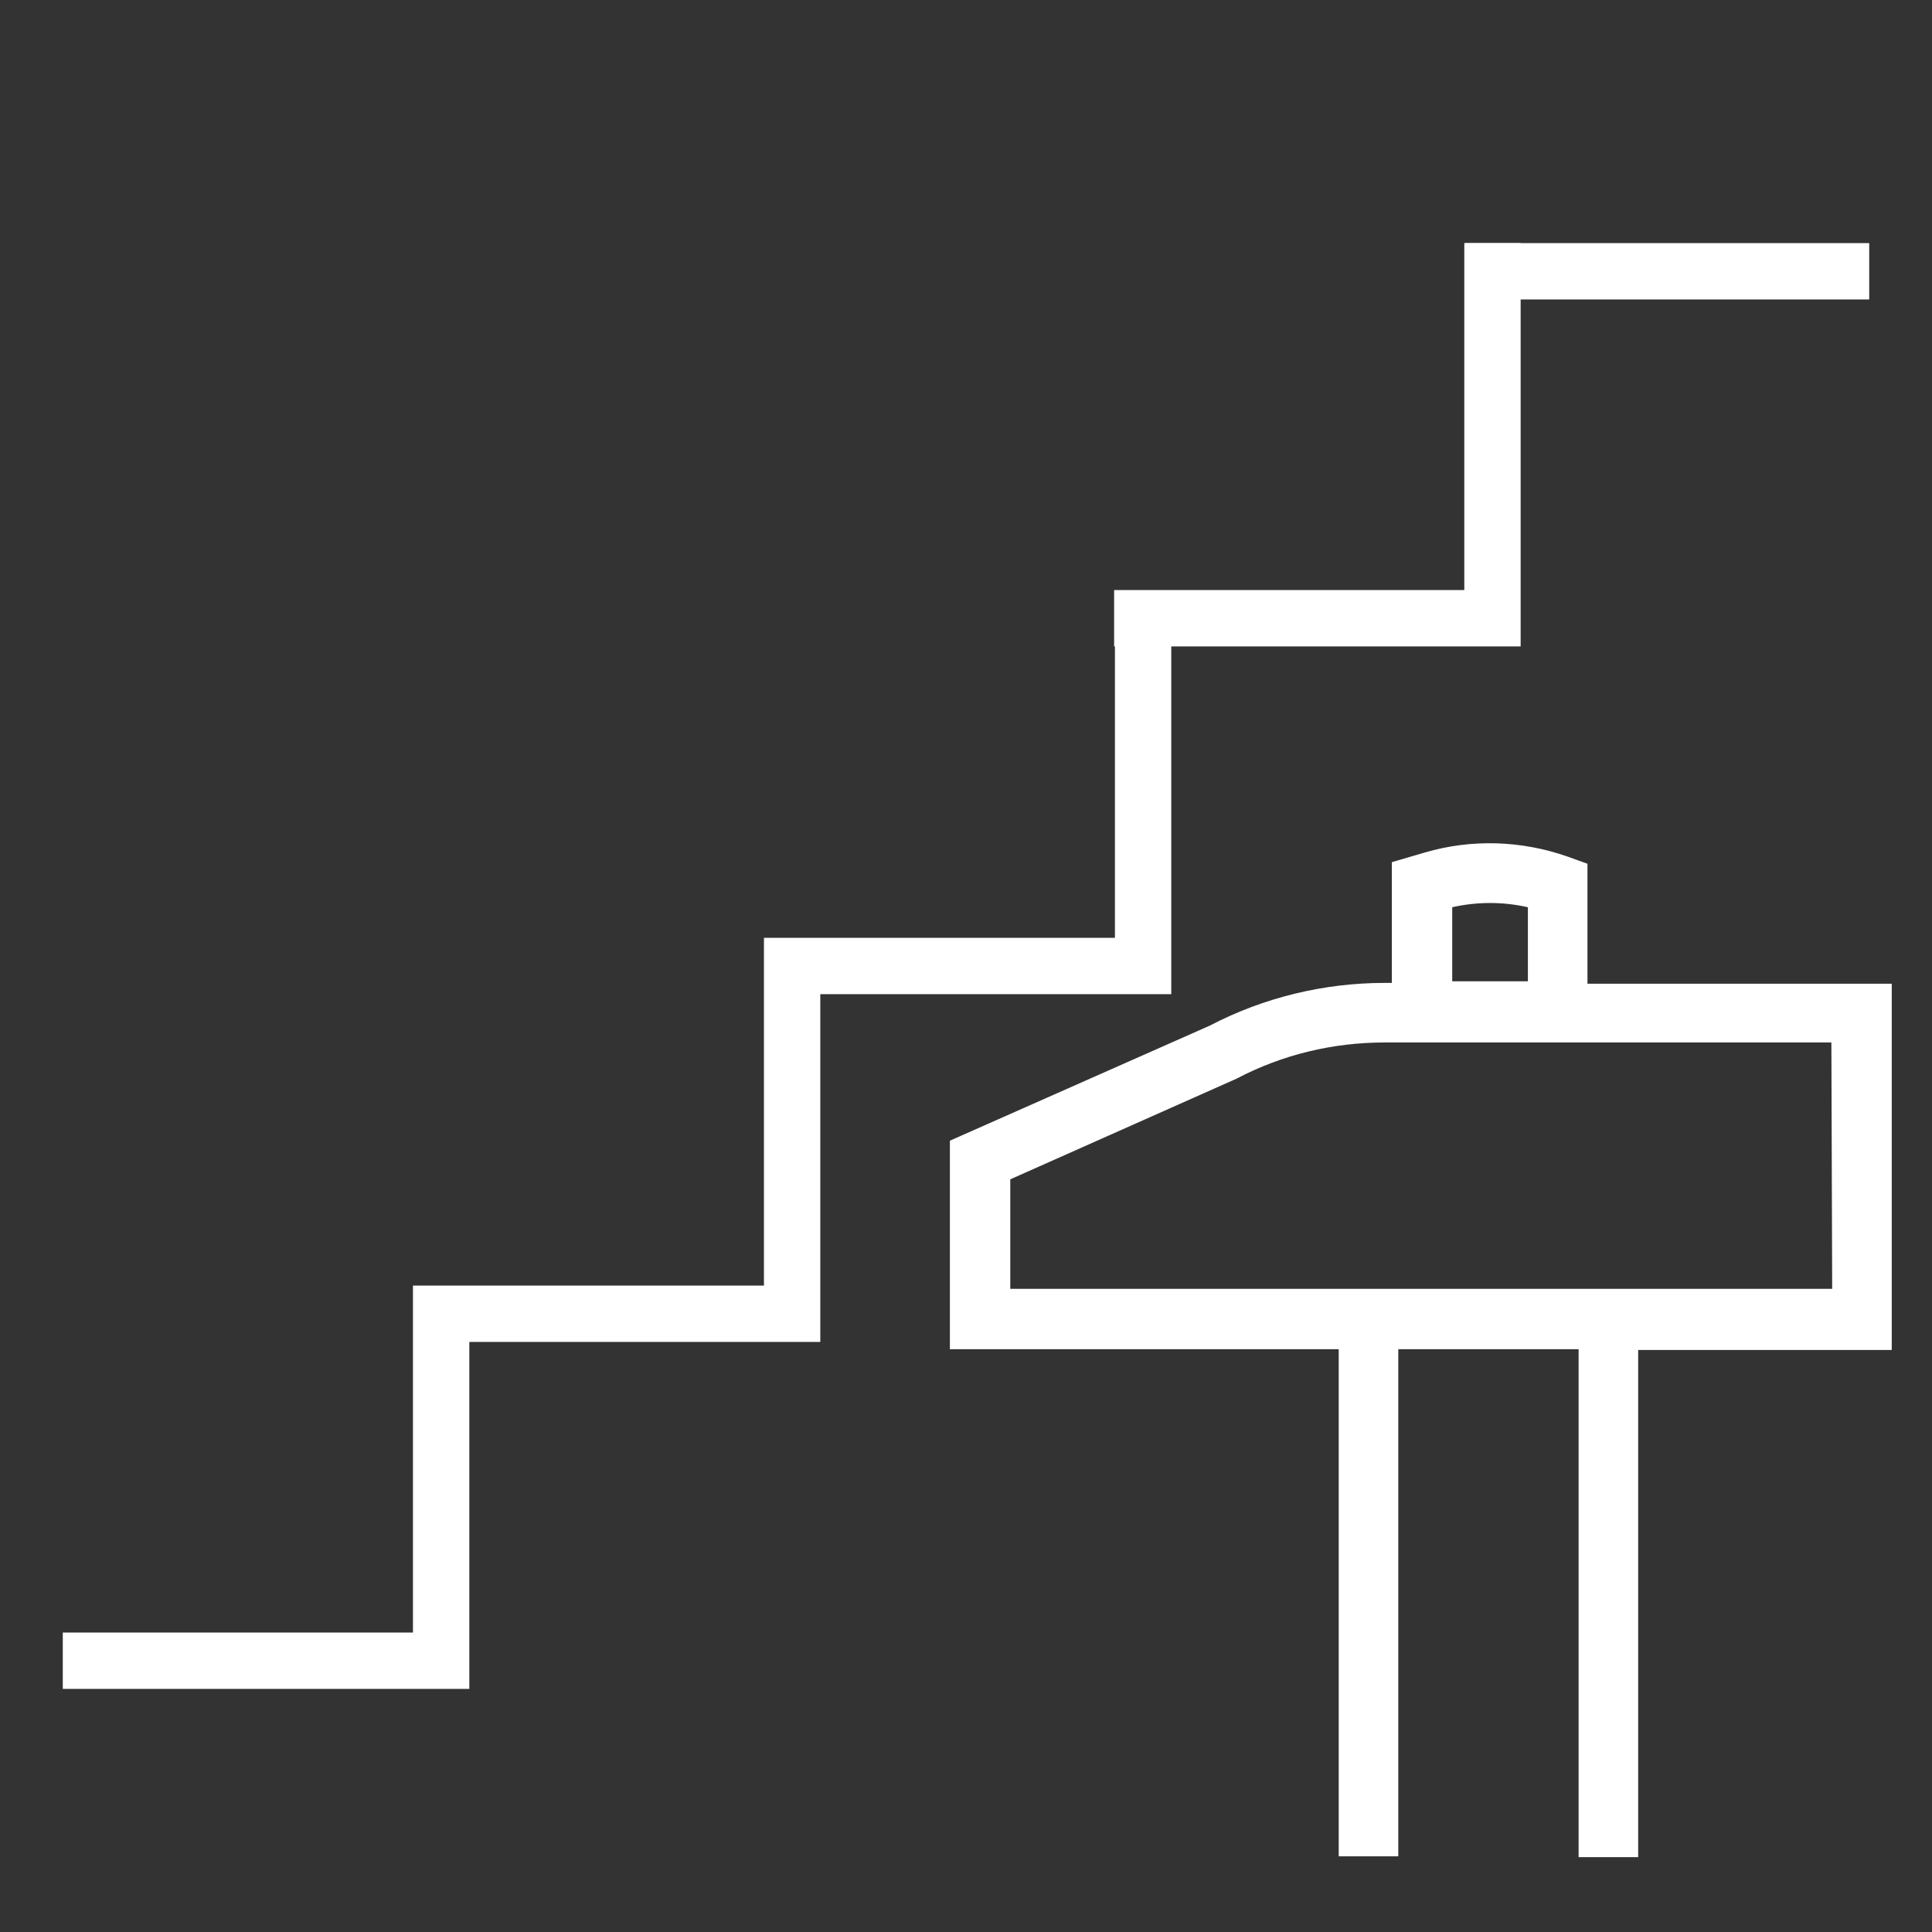
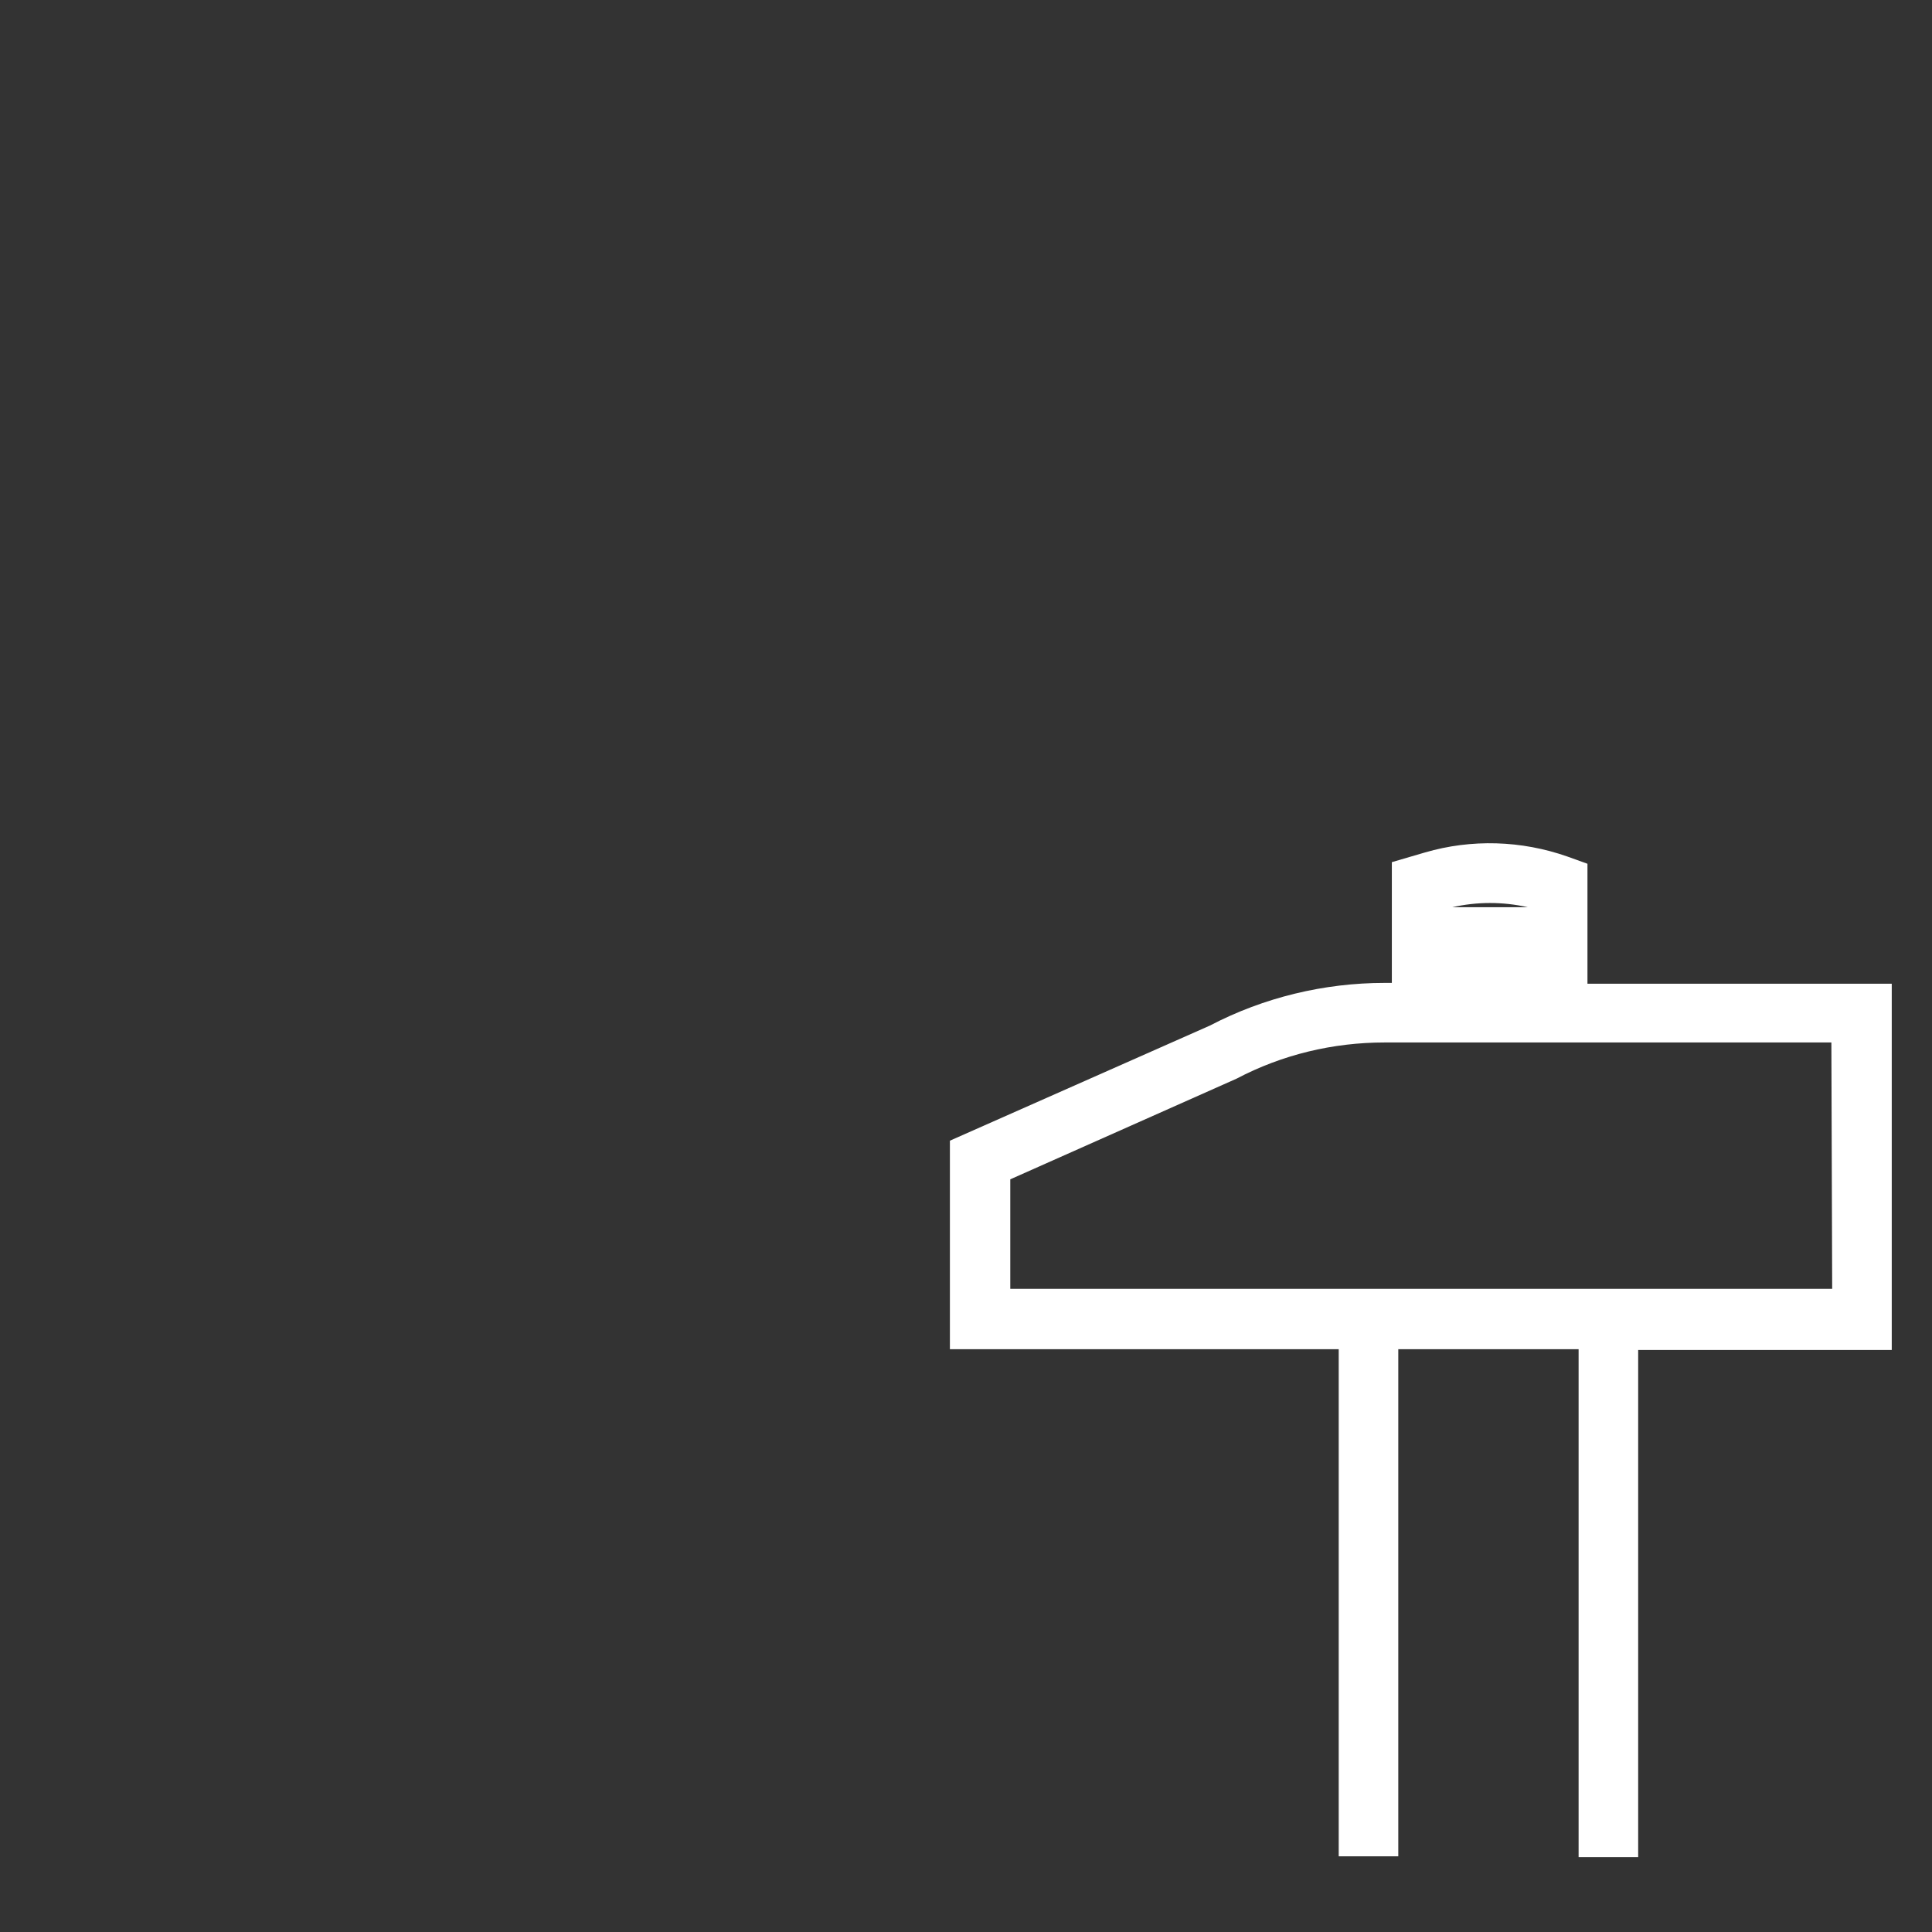
<svg xmlns="http://www.w3.org/2000/svg" version="1.1" id="Ebene_1" x="0" y="0" viewBox="0 0 240 240" xml:space="preserve" width="80" height="80">
  <rect x="0" y="0" width="240" height="240" fill="#333333" stroke="none" />
  <style>.st1{fill:none;stroke:#fff;stroke-width:7;stroke-miterlimit:10}</style>
-   <path d="M197.2 122.1v-14.8l-2.5-.9c-5.7-2-11.9-2.2-17.7-.5l-4.1 1.2v15h-.9c-7.5 0-15 1.8-21.7 5.3L118 141.7v25.9h48.3v63h7.4v-63h22.4v63.1h7.4v-63H235v-45.5h-37.8zm-16.8-9.4c3.1-.7 6.3-.7 9.4 0v9.2h-9.4v-9.2zm47.2 47.4H125.5v-13.6l28.1-12.5c5.7-3 12-4.5 18.4-4.5h55.5l.1 30.6z" fill="#fff" />
-   <path class="st1" d="M7.8 206.3H58M54.8 209.8v-50.1M51.4 163.2h50.1M98.4 166.7v-50.2M95 120h50.1M142 123.5V73.4" />
+   <path d="M197.2 122.1v-14.8l-2.5-.9c-5.7-2-11.9-2.2-17.7-.5l-4.1 1.2v15h-.9c-7.5 0-15 1.8-21.7 5.3L118 141.7v25.9h48.3v63h7.4v-63h22.4v63.1h7.4v-63H235v-45.5h-37.8zm-16.8-9.4c3.1-.7 6.3-.7 9.4 0h-9.4v-9.2zm47.2 47.4H125.5v-13.6l28.1-12.5c5.7-3 12-4.5 18.4-4.5h55.5l.1 30.6z" fill="#fff" />
  <g>
-     <path class="st1" d="M138.4 76.8h50.2M185.4 80.3V30.2" />
-   </g>
+     </g>
  <g>
-     <path class="st1" d="M182 33.7h50.2" />
-   </g>
+     </g>
</svg>